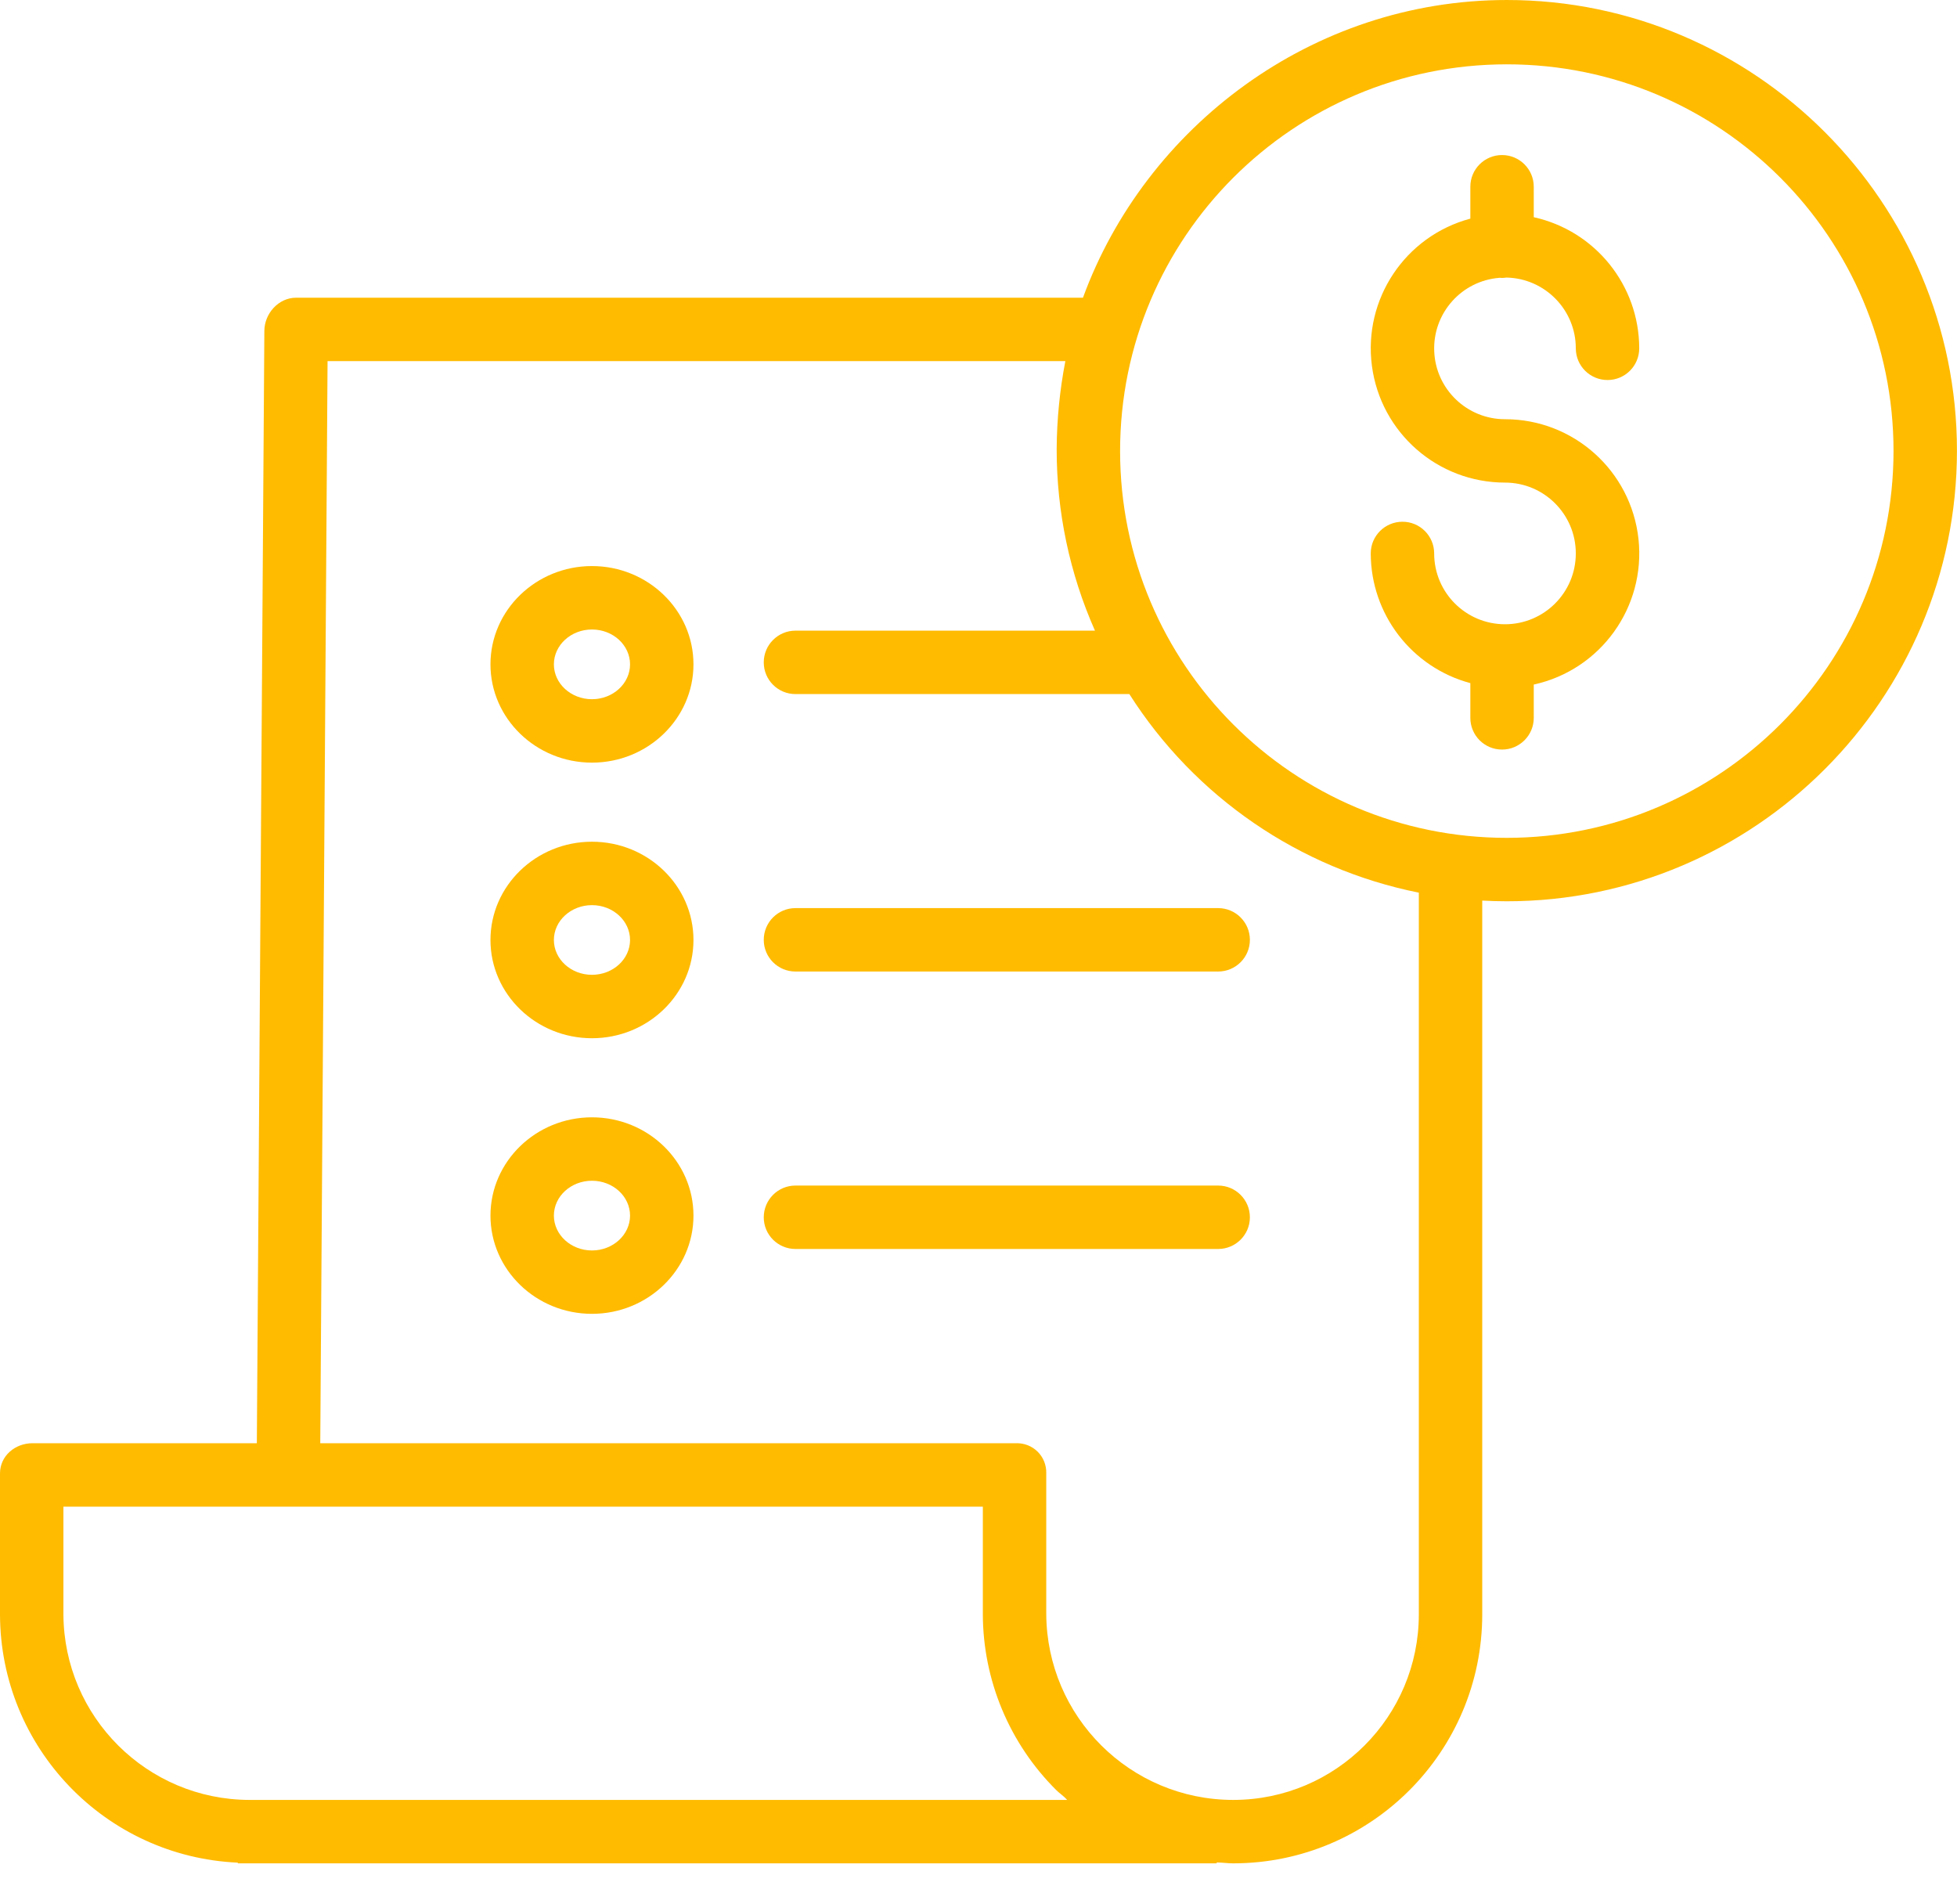
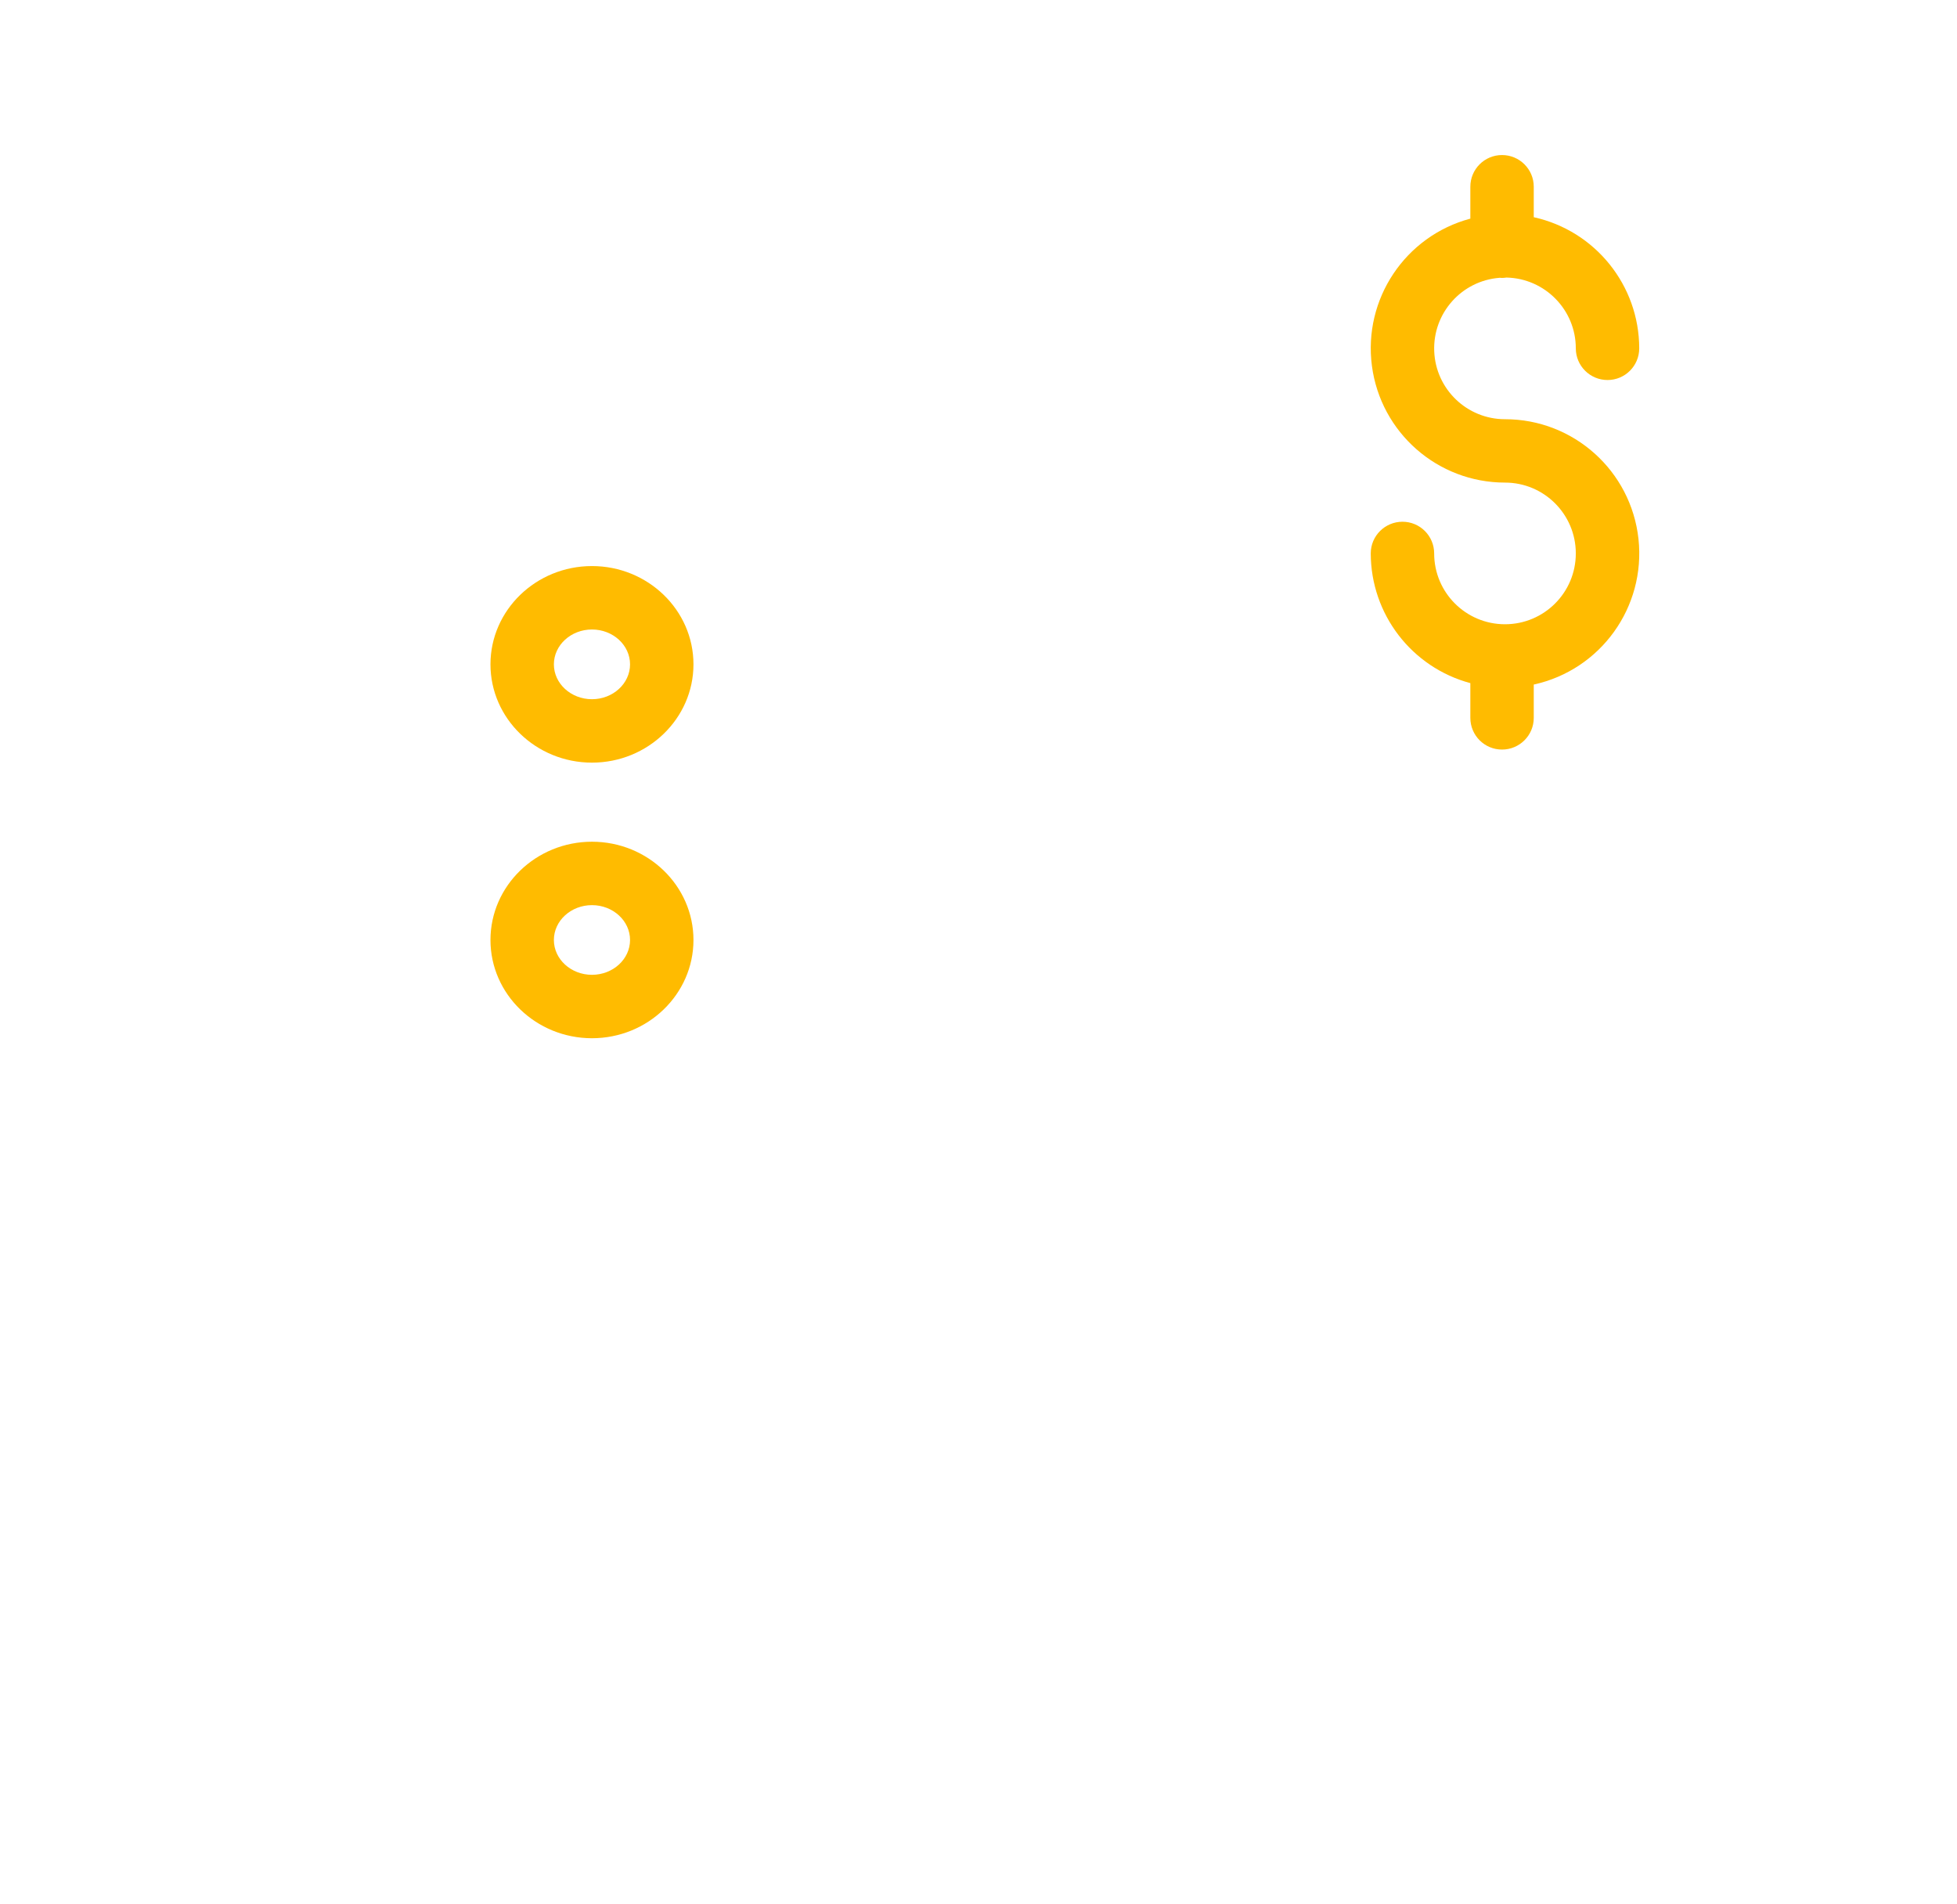
<svg xmlns="http://www.w3.org/2000/svg" width="37" height="36" viewBox="0 0 37 36" fill="none">
  <path d="M28.35 5.251C28.366 5.252 28.382 5.254 28.398 5.254C28.426 5.254 28.454 5.251 28.481 5.247C29.209 5.262 29.793 5.857 29.793 6.585C29.793 6.916 30.062 7.184 30.393 7.184C30.724 7.184 30.992 6.916 30.992 6.585C30.991 5.394 30.161 4.363 28.998 4.106V3.53C28.998 3.199 28.729 2.931 28.398 2.931C28.067 2.931 27.799 3.199 27.799 3.53V4.133C26.568 4.462 25.772 5.653 25.938 6.916C26.104 8.179 27.181 9.123 28.454 9.123C29.194 9.123 29.793 9.723 29.793 10.462C29.793 11.202 29.194 11.801 28.454 11.801C27.715 11.801 27.115 11.202 27.115 10.462C27.115 10.131 26.847 9.863 26.516 9.863C26.185 9.863 25.916 10.131 25.916 10.462C25.918 11.611 26.689 12.616 27.799 12.914V13.571C27.799 13.902 28.067 14.17 28.398 14.17C28.729 14.17 28.998 13.902 28.998 13.571V12.941C30.264 12.664 31.117 11.478 30.978 10.189C30.838 8.901 29.75 7.924 28.454 7.925C27.735 7.925 27.144 7.357 27.116 6.639C27.088 5.92 27.633 5.307 28.35 5.252V5.251Z" fill="#FFBB00" />
-   <path d="M28.489 6.10352e-05C24.801 6.10352e-05 21.654 2.406 20.475 5.628H5.597C5.268 5.628 5 5.925 4.998 6.255L4.856 27.283H0.615C0.284 27.283 0 27.523 0 27.854V30.523C0.008 33.035 1.986 35.099 4.496 35.212V35.225H23.003V35.208C23.153 35.213 23.215 35.225 23.31 35.225H23.323C25.92 35.221 28.024 33.114 28.024 30.517V17.025C28.174 17.033 28.332 17.038 28.487 17.038C33.18 17.038 36.999 13.212 36.999 8.519C36.999 3.826 33.182 6.10352e-05 28.489 6.10352e-05ZM4.724 34.026H4.72C2.781 34.024 1.208 32.456 1.199 30.517V28.482H18.582V30.508C18.583 31.759 19.083 32.958 19.97 33.84C20.033 33.903 20.111 33.952 20.177 34.026H4.724ZM26.825 30.517C26.825 32.452 25.258 34.023 23.322 34.026H23.311C21.367 34.023 19.791 32.452 19.781 30.509V27.854C19.786 27.701 19.728 27.552 19.619 27.444C19.511 27.336 19.362 27.278 19.209 27.283H6.055L6.193 6.827H20.142C20.036 7.376 19.981 7.933 19.978 8.492C19.977 9.674 20.223 10.842 20.702 11.922H15.04C14.708 11.922 14.44 12.191 14.44 12.522C14.44 12.853 14.708 13.121 15.04 13.121H21.352C22.589 15.066 24.565 16.422 26.825 16.875V30.517ZM28.489 15.839C24.451 15.839 21.177 12.566 21.177 8.527C21.177 4.489 24.451 1.216 28.489 1.216C32.527 1.216 35.8 4.489 35.8 8.527C35.796 12.564 32.525 15.835 28.489 15.839Z" fill="#FFBB00" />
  <path d="M11.192 15.912C10.134 15.912 9.273 16.745 9.273 17.77C9.273 18.794 10.134 19.627 11.192 19.627C12.25 19.627 13.111 18.794 13.111 17.77C13.111 16.745 12.25 15.912 11.192 15.912ZM11.192 18.428C10.795 18.428 10.472 18.133 10.472 17.77C10.472 17.406 10.795 17.111 11.192 17.111C11.589 17.111 11.912 17.406 11.912 17.77C11.912 18.133 11.589 18.428 11.192 18.428Z" fill="#FFBB00" />
-   <path d="M14.44 17.767C14.44 18.098 14.708 18.366 15.04 18.366H23.031C23.362 18.366 23.631 18.098 23.631 17.767C23.631 17.436 23.362 17.167 23.031 17.167H15.04C14.708 17.167 14.44 17.436 14.44 17.767Z" fill="#FFBB00" />
  <path d="M11.192 10.701C10.134 10.701 9.273 11.534 9.273 12.559C9.273 13.583 10.134 14.417 11.192 14.417C12.25 14.417 13.111 13.583 13.111 12.559C13.111 11.534 12.25 10.701 11.192 10.701ZM11.192 13.218C10.795 13.218 10.472 12.922 10.472 12.559C10.472 12.196 10.795 11.9 11.192 11.9C11.589 11.9 11.912 12.195 11.912 12.559C11.912 12.922 11.589 13.218 11.192 13.218V13.218Z" fill="#FFBB00" />
-   <path d="M11.192 21.122C10.134 21.122 9.273 21.955 9.273 22.98C9.273 24.004 10.134 24.837 11.192 24.837C12.25 24.837 13.111 24.004 13.111 22.98C13.111 21.955 12.25 21.122 11.192 21.122ZM11.192 23.639C10.795 23.639 10.472 23.343 10.472 22.98C10.472 22.616 10.795 22.321 11.192 22.321C11.589 22.321 11.912 22.616 11.912 22.98C11.912 23.343 11.589 23.639 11.192 23.639Z" fill="#FFBB00" />
-   <path d="M23.031 22.412H15.04C14.708 22.412 14.44 22.681 14.44 23.012C14.44 23.343 14.708 23.611 15.04 23.611H23.031C23.362 23.611 23.631 23.343 23.631 23.012C23.631 22.681 23.362 22.412 23.031 22.412Z" fill="#FFBB00" />
</svg>